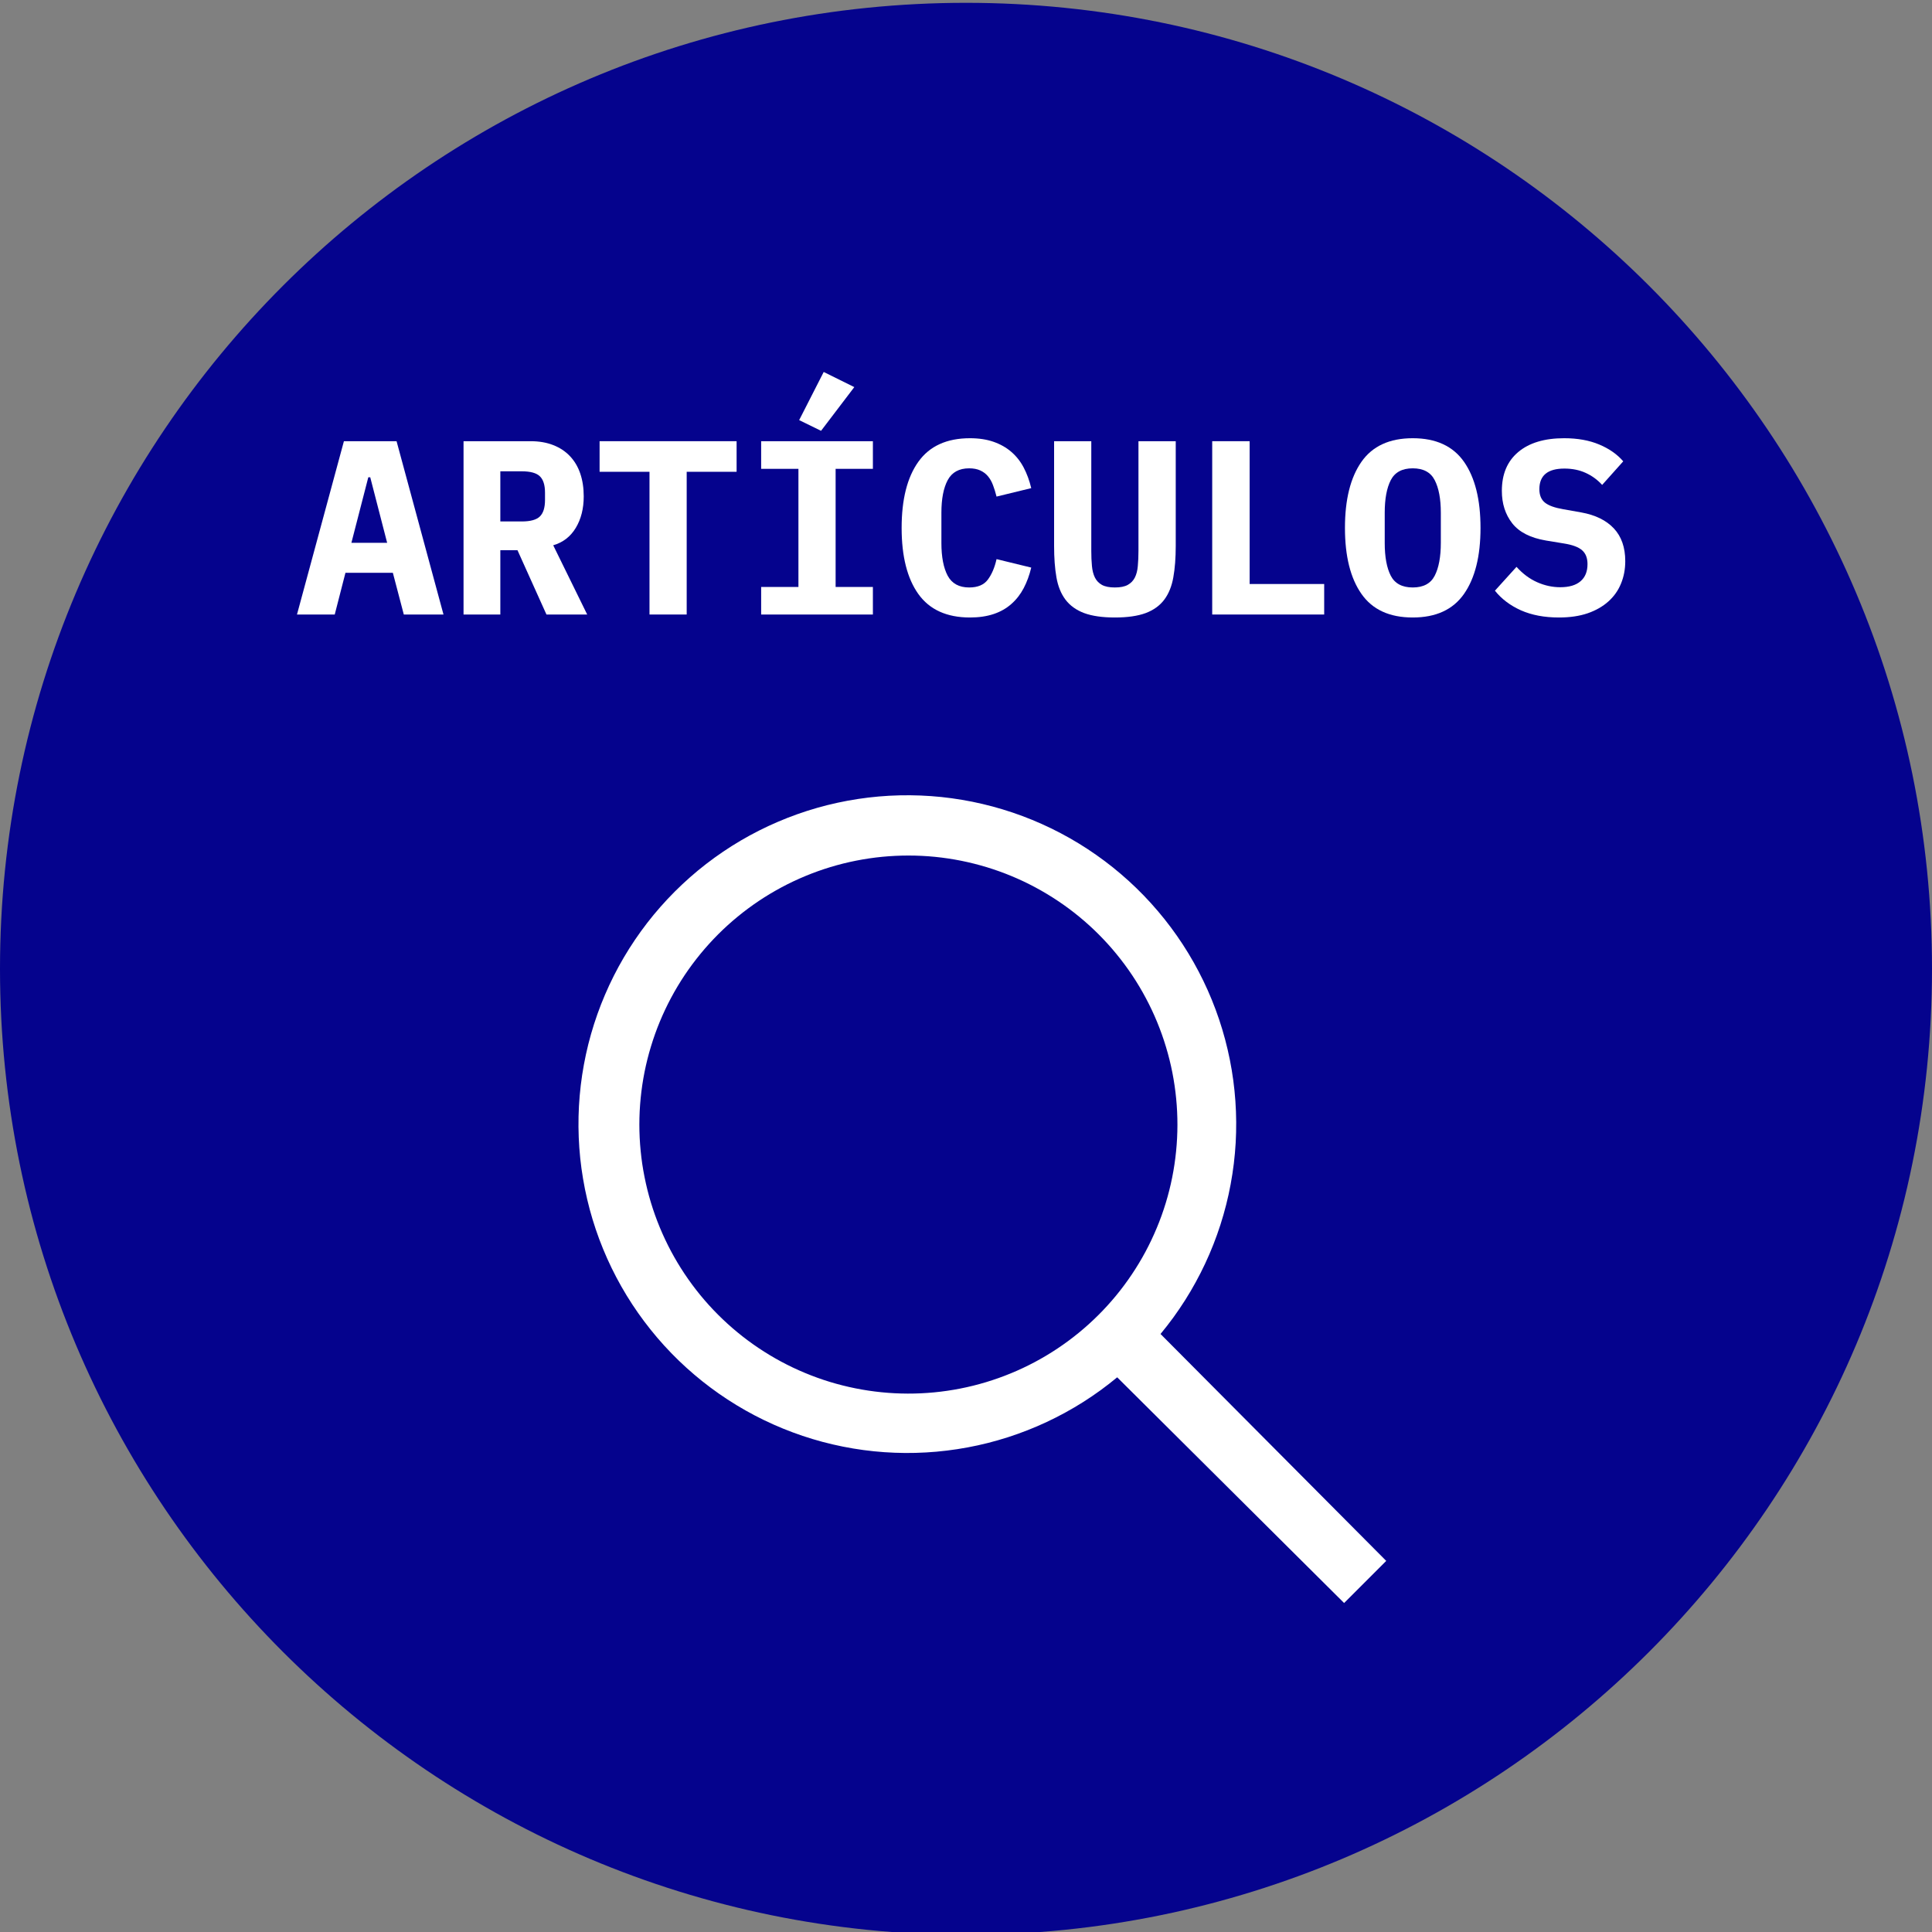
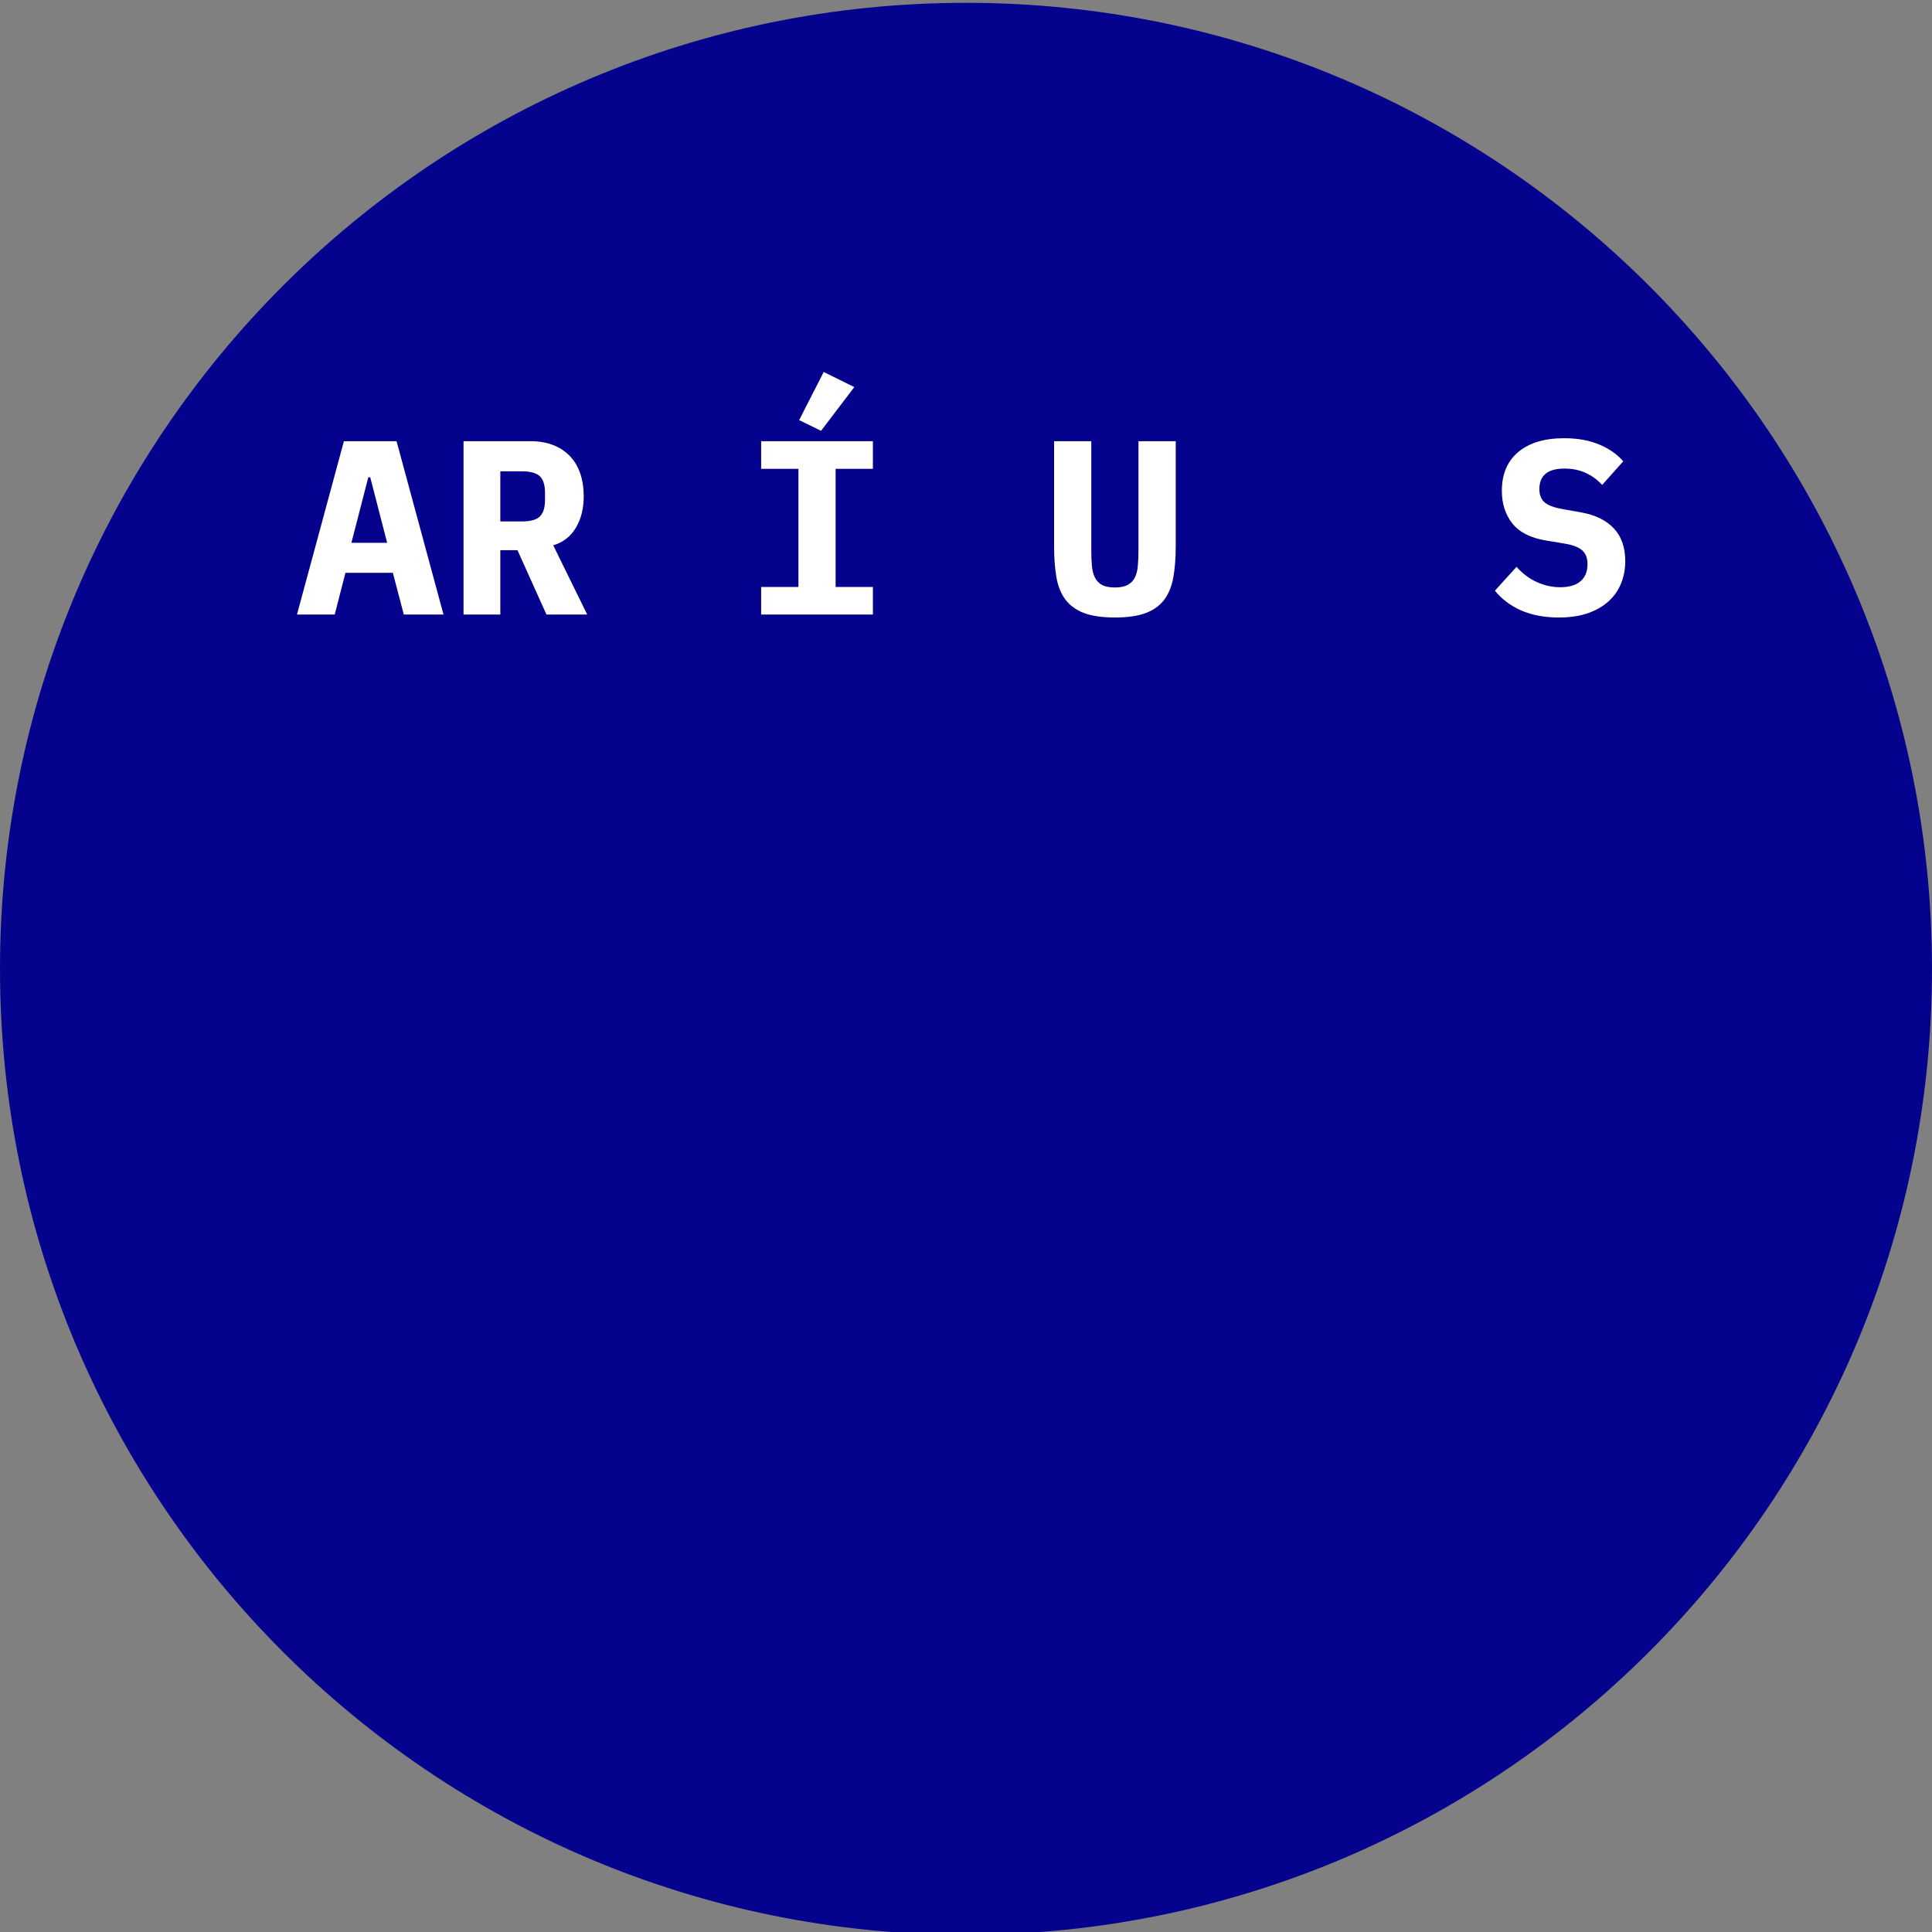
<svg xmlns="http://www.w3.org/2000/svg" width="500" zoomAndPan="magnify" viewBox="0 0 375 375" height="500" preserveAspectRatio="xMidYMid meet" version="1.2">
  <rect x="0" y="0" width="375" height="375" fill="#808080" stroke="none" />
  <defs>
    <clipPath id="bb9a6e5975">
-       <path d="M 0 0.547 L 375 0.547 L 375 375 L 0 375 Z M 0 0.547 " />
+       <path d="M 0 0.547 L 375 0.547 L 375 375 L 0 375 Z " />
    </clipPath>
    <clipPath id="2bdc813932">
      <path d="M 187.5 0.547 C 83.945 0.547 0 84.496 0 188.047 C 0 291.602 83.945 375.547 187.5 375.547 C 291.055 375.547 375 291.602 375 188.047 C 375 84.496 291.055 0.547 187.5 0.547 Z M 187.5 0.547 " />
    </clipPath>
    <clipPath id="4768334eaa">
      <path d="M 0 0.547 L 375 0.547 L 375 375 L 0 375 Z M 0 0.547 " />
    </clipPath>
    <clipPath id="222dd1df62">
      <path d="M 187.5 0.547 C 83.945 0.547 0 84.496 0 188.047 C 0 291.602 83.945 375.547 187.5 375.547 C 291.055 375.547 375 291.602 375 188.047 C 375 84.496 291.055 0.547 187.5 0.547 Z M 187.5 0.547 " />
    </clipPath>
    <clipPath id="7ef5ee4506">
      <rect x="0" width="375" y="0" height="375" />
    </clipPath>
    <clipPath id="5d1f903ab5">
      <path d="M 112 154 L 269.43 154 L 269.43 311.508 L 112 311.508 Z M 112 154 " />
    </clipPath>
    <clipPath id="a0335b81cf">
      <path d="M 0.359 16 L 30 16 L 30 51 L 0.359 51 Z M 0.359 16 " />
    </clipPath>
    <clipPath id="f5cd8d80fb">
      <rect x="0" width="262" y="0" height="64" />
    </clipPath>
  </defs>
  <g id="a19861dab5">
    <g clip-rule="nonzero" clip-path="url(#bb9a6e5975)">
      <g clip-rule="nonzero" clip-path="url(#2bdc813932)">
        <g transform="matrix(1,0,0,1,0,0)">
          <g clip-path="url(#7ef5ee4506)">
            <g clip-rule="nonzero" clip-path="url(#4768334eaa)">
              <g clip-rule="nonzero" clip-path="url(#222dd1df62)">
                <path style=" stroke:none;fill-rule:nonzero;fill:#05038d;fill-opacity:1;" d="M 0 0.547 L 375 0.547 L 375 375.547 L 0 375.547 Z M 0 0.547 " />
              </g>
            </g>
          </g>
        </g>
      </g>
    </g>
    <g clip-rule="nonzero" clip-path="url(#5d1f903ab5)">
-       <path style=" stroke:none;fill-rule:nonzero;fill:#ffffff;fill-opacity:1;" d="M 269.066 302.969 L 225.258 258.926 C 226.121 257.883 226.949 256.816 227.746 255.723 C 228.539 254.629 229.301 253.512 230.023 252.371 C 230.746 251.23 231.434 250.066 232.082 248.879 C 232.734 247.695 233.344 246.492 233.918 245.266 C 234.492 244.043 235.027 242.801 235.52 241.543 C 236.016 240.285 236.469 239.012 236.883 237.727 C 237.297 236.438 237.668 235.141 238 233.828 C 238.332 232.52 238.621 231.199 238.867 229.871 C 239.113 228.543 239.32 227.207 239.484 225.863 C 239.645 224.523 239.766 223.176 239.844 221.828 C 239.918 220.477 239.953 219.129 239.945 217.777 C 239.934 216.426 239.883 215.074 239.789 213.727 C 239.695 212.379 239.559 211.035 239.379 209.695 C 239.199 208.355 238.977 207.023 238.711 205.695 C 238.445 204.371 238.141 203.055 237.793 201.75 C 237.445 200.441 237.055 199.148 236.625 197.867 C 236.195 196.586 235.723 195.32 235.211 194.066 C 234.703 192.816 234.152 191.582 233.562 190.367 C 232.973 189.148 232.344 187.953 231.68 186.777 C 231.016 185.602 230.312 184.445 229.574 183.312 C 228.836 182.18 228.062 181.074 227.254 179.992 C 226.445 178.906 225.602 177.852 224.727 176.824 C 223.852 175.793 222.941 174.793 222.004 173.82 C 221.062 172.848 220.094 171.906 219.094 170.996 C 218.094 170.086 217.066 169.211 216.012 168.363 C 214.957 167.52 213.879 166.711 212.77 165.934 C 211.664 165.156 210.535 164.418 209.379 163.711 C 208.227 163.008 207.051 162.34 205.855 161.711 C 204.66 161.082 203.445 160.488 202.211 159.938 C 200.977 159.383 199.727 158.871 198.461 158.398 C 197.195 157.926 195.914 157.492 194.621 157.102 C 193.328 156.707 192.023 156.359 190.707 156.051 C 189.391 155.738 188.066 155.473 186.734 155.25 C 185.402 155.023 184.062 154.84 182.719 154.699 C 181.375 154.562 180.027 154.465 178.676 154.41 C 177.324 154.355 175.977 154.344 174.625 154.375 C 173.273 154.406 171.922 154.48 170.578 154.598 C 169.23 154.715 167.887 154.875 166.551 155.078 C 165.215 155.281 163.887 155.523 162.566 155.812 C 161.246 156.098 159.934 156.426 158.633 156.797 C 157.336 157.168 156.047 157.578 154.773 158.031 C 153.5 158.484 152.242 158.973 151 159.508 C 149.758 160.039 148.531 160.609 147.324 161.219 C 146.117 161.828 144.934 162.477 143.766 163.16 C 142.602 163.844 141.461 164.566 140.34 165.324 C 139.223 166.082 138.125 166.875 137.059 167.699 C 135.988 168.527 134.945 169.387 133.934 170.281 C 132.918 171.176 131.934 172.098 130.977 173.055 C 130.02 174.012 129.098 174.996 128.203 176.012 C 127.309 177.023 126.449 178.066 125.621 179.137 C 124.797 180.203 124.004 181.297 123.246 182.418 C 122.488 183.539 121.766 184.68 121.082 185.844 C 120.398 187.012 119.75 188.195 119.141 189.402 C 118.531 190.609 117.961 191.836 117.43 193.078 C 116.895 194.32 116.406 195.578 115.953 196.852 C 115.5 198.125 115.09 199.414 114.719 200.711 C 114.348 202.012 114.02 203.324 113.734 204.645 C 113.449 205.965 113.203 207.293 113 208.629 C 112.797 209.965 112.637 211.309 112.52 212.656 C 112.402 214 112.328 215.352 112.297 216.703 C 112.266 218.055 112.277 219.402 112.332 220.754 C 112.387 222.105 112.484 223.453 112.621 224.797 C 112.762 226.141 112.945 227.48 113.172 228.812 C 113.395 230.145 113.66 231.469 113.973 232.785 C 114.281 234.102 114.629 235.406 115.023 236.699 C 115.414 237.992 115.848 239.273 116.32 240.539 C 116.793 241.805 117.309 243.055 117.859 244.289 C 118.41 245.523 119.004 246.738 119.633 247.934 C 120.262 249.129 120.93 250.305 121.633 251.457 C 122.34 252.613 123.078 253.742 123.855 254.848 C 124.633 255.953 125.441 257.035 126.289 258.09 C 127.133 259.145 128.008 260.172 128.918 261.172 C 129.828 262.172 130.77 263.141 131.742 264.082 C 132.715 265.02 133.715 265.93 134.746 266.805 C 135.773 267.68 136.828 268.523 137.914 269.332 C 138.996 270.141 140.102 270.914 141.234 271.652 C 142.367 272.391 143.523 273.094 144.699 273.758 C 145.875 274.422 147.07 275.051 148.289 275.641 C 149.504 276.23 150.738 276.777 151.992 277.289 C 153.242 277.801 154.508 278.27 155.789 278.703 C 157.07 279.133 158.363 279.52 159.672 279.871 C 160.977 280.219 162.293 280.523 163.617 280.789 C 164.945 281.055 166.277 281.277 167.617 281.457 C 168.957 281.637 170.301 281.773 171.648 281.867 C 172.996 281.961 174.348 282.012 175.699 282.023 C 177.051 282.031 178.398 281.996 179.75 281.918 C 181.098 281.844 182.445 281.723 183.785 281.559 C 185.129 281.398 186.465 281.191 187.793 280.945 C 189.121 280.699 190.441 280.41 191.754 280.078 C 193.062 279.746 194.359 279.375 195.648 278.961 C 196.934 278.547 198.207 278.094 199.465 277.598 C 200.723 277.105 201.965 276.57 203.188 275.996 C 204.414 275.422 205.617 274.812 206.801 274.16 C 207.988 273.512 209.152 272.824 210.293 272.102 C 211.434 271.379 212.551 270.617 213.645 269.824 C 214.738 269.027 215.805 268.199 216.848 267.336 L 260.891 311.145 Z M 124.098 218.277 C 124.098 216.566 124.184 214.859 124.352 213.156 C 124.52 211.453 124.77 209.766 125.102 208.086 C 125.438 206.406 125.852 204.75 126.352 203.113 C 126.848 201.477 127.422 199.867 128.078 198.285 C 128.734 196.703 129.465 195.16 130.27 193.652 C 131.078 192.141 131.957 190.676 132.906 189.254 C 133.859 187.832 134.879 186.461 135.965 185.137 C 137.051 183.816 138.199 182.551 139.406 181.34 C 140.617 180.129 141.887 178.984 143.207 177.898 C 144.531 176.812 145.906 175.797 147.328 174.844 C 148.75 173.895 150.219 173.02 151.727 172.211 C 153.234 171.406 154.781 170.676 156.363 170.023 C 157.945 169.367 159.555 168.793 161.191 168.297 C 162.828 167.801 164.488 167.387 166.164 167.055 C 167.844 166.723 169.535 166.473 171.238 166.305 C 172.941 166.141 174.648 166.059 176.359 166.059 C 178.07 166.059 179.777 166.145 181.48 166.312 C 183.184 166.484 184.871 166.734 186.551 167.07 C 188.227 167.406 189.887 167.824 191.523 168.32 C 193.16 168.82 194.77 169.395 196.348 170.051 C 197.93 170.707 199.473 171.441 200.98 172.25 C 202.488 173.059 203.953 173.938 205.375 174.891 C 206.797 175.84 208.168 176.859 209.492 177.949 C 210.812 179.035 212.078 180.184 213.285 181.395 C 214.492 182.605 215.641 183.875 216.723 185.199 C 217.809 186.523 218.824 187.895 219.773 189.32 C 220.723 190.742 221.598 192.211 222.402 193.723 C 223.207 195.23 223.938 196.777 224.59 198.359 C 225.242 199.941 225.816 201.551 226.309 203.188 C 226.805 204.828 227.219 206.484 227.551 208.164 C 227.879 209.844 228.129 211.531 228.293 213.234 C 228.461 214.938 228.539 216.645 228.539 218.355 C 228.535 220.07 228.449 221.773 228.277 223.477 C 228.109 225.18 227.855 226.871 227.52 228.547 C 227.184 230.227 226.766 231.883 226.266 233.52 C 225.766 235.156 225.188 236.766 224.527 238.344 C 223.871 239.922 223.137 241.469 222.328 242.977 C 221.52 244.484 220.637 245.945 219.684 247.367 C 218.73 248.789 217.711 250.16 216.625 251.48 C 215.535 252.801 214.387 254.066 213.172 255.273 C 211.961 256.48 210.691 257.625 209.367 258.707 C 208.043 259.793 206.668 260.809 205.242 261.754 C 203.82 262.703 202.352 263.578 200.84 264.383 C 199.332 265.184 197.785 265.914 196.203 266.562 C 194.621 267.215 193.008 267.789 191.371 268.281 C 189.734 268.773 188.074 269.188 186.395 269.516 C 184.715 269.848 183.023 270.094 181.32 270.258 C 179.617 270.422 177.91 270.5 176.199 270.496 C 174.492 270.492 172.789 270.406 171.09 270.234 C 169.391 270.062 167.703 269.812 166.031 269.473 C 164.355 269.137 162.703 268.719 161.066 268.223 C 159.434 267.723 157.828 267.145 156.254 266.488 C 154.676 265.832 153.137 265.102 151.629 264.293 C 150.125 263.484 148.664 262.605 147.246 261.656 C 145.828 260.707 144.457 259.688 143.141 258.602 C 141.82 257.516 140.559 256.371 139.352 255.16 C 138.145 253.953 137 252.688 135.918 251.367 C 134.836 250.043 133.824 248.672 132.875 247.254 C 131.926 245.832 131.051 244.367 130.246 242.863 C 129.445 241.355 128.715 239.812 128.062 238.234 C 127.41 236.656 126.836 235.051 126.34 233.414 C 125.848 231.781 125.434 230.125 125.102 228.449 C 124.766 226.777 124.516 225.09 124.352 223.391 C 124.184 221.691 124.098 219.984 124.098 218.277 Z M 124.098 218.277 " />
-     </g>
+       </g>
    <g transform="matrix(1,0,0,1,57,69)">
      <g clip-path="url(#f5cd8d80fb)">
        <g clip-rule="nonzero" clip-path="url(#a0335b81cf)">
          <g style="fill:#ffffff;fill-opacity:1;">
            <g transform="translate(0.41, 50.277)">
              <path style="stroke:none" d="M 20.969 0 L 18.844 -8.094 L 9.641 -8.094 L 7.562 0 L 0.234 0 L 9.344 -33.641 L 19.562 -33.641 L 28.672 0 Z M 14.453 -26.641 L 14.078 -26.641 L 10.797 -13.922 L 17.734 -13.922 Z M 14.453 -26.641 " />
            </g>
          </g>
        </g>
        <g style="fill:#ffffff;fill-opacity:1;">
          <g transform="translate(29.317, 50.277)">
            <path style="stroke:none" d="M 10.797 0 L 3.656 0 L 3.656 -33.641 L 16.672 -33.641 C 18.305 -33.641 19.766 -33.391 21.047 -32.891 C 22.336 -32.391 23.426 -31.672 24.312 -30.734 C 25.195 -29.805 25.863 -28.68 26.312 -27.359 C 26.758 -26.047 26.984 -24.57 26.984 -22.938 C 26.984 -20.562 26.469 -18.52 25.438 -16.812 C 24.414 -15.113 22.957 -13.988 21.062 -13.438 L 27.656 0 L 19.75 0 L 14.125 -12.484 L 10.797 -12.484 Z M 14.938 -18.062 C 16.633 -18.062 17.812 -18.383 18.469 -19.031 C 19.133 -19.676 19.469 -20.738 19.469 -22.219 L 19.469 -23.656 C 19.469 -25.133 19.133 -26.191 18.469 -26.828 C 17.812 -27.473 16.633 -27.797 14.938 -27.797 L 10.797 -27.797 L 10.797 -18.062 Z M 14.938 -18.062 " />
          </g>
        </g>
        <g style="fill:#ffffff;fill-opacity:1;">
          <g transform="translate(58.224, 50.277)">
-             <path style="stroke:none" d="M 18.062 -27.703 L 18.062 0 L 10.844 0 L 10.844 -27.703 L 1.156 -27.703 L 1.156 -33.641 L 27.75 -33.641 L 27.75 -27.703 Z M 18.062 -27.703 " />
-           </g>
+             </g>
        </g>
        <g style="fill:#ffffff;fill-opacity:1;">
          <g transform="translate(87.131, 50.277)">
            <path style="stroke:none" d="M 3.609 0 L 3.609 -5.344 L 10.844 -5.344 L 10.844 -28.281 L 3.609 -28.281 L 3.609 -33.641 L 25.297 -33.641 L 25.297 -28.281 L 18.062 -28.281 L 18.062 -5.344 L 25.297 -5.344 L 25.297 0 Z M 15.234 -35.656 L 10.984 -37.734 L 15.75 -47.078 L 21.688 -44.141 Z M 15.234 -35.656 " />
          </g>
        </g>
        <g style="fill:#ffffff;fill-opacity:1;">
          <g transform="translate(116.038, 50.277)">
-             <path style="stroke:none" d="M 15.234 0.578 C 10.734 0.578 7.395 -0.938 5.219 -3.969 C 3.051 -7.008 1.969 -11.289 1.969 -16.812 C 1.969 -22.344 3.051 -26.625 5.219 -29.656 C 7.395 -32.695 10.734 -34.219 15.234 -34.219 C 16.961 -34.219 18.492 -33.984 19.828 -33.516 C 21.16 -33.047 22.305 -32.395 23.266 -31.562 C 24.234 -30.727 25.031 -29.719 25.656 -28.531 C 26.281 -27.344 26.77 -26.008 27.125 -24.531 L 20.391 -22.891 C 20.191 -23.691 19.961 -24.43 19.703 -25.109 C 19.453 -25.785 19.125 -26.363 18.719 -26.844 C 18.32 -27.32 17.82 -27.695 17.219 -27.969 C 16.625 -28.238 15.91 -28.375 15.078 -28.375 C 13.117 -28.375 11.727 -27.609 10.906 -26.078 C 10.094 -24.555 9.688 -22.445 9.688 -19.75 L 9.688 -13.875 C 9.688 -11.176 10.094 -9.062 10.906 -7.531 C 11.727 -6.008 13.117 -5.25 15.078 -5.25 C 16.754 -5.25 17.969 -5.766 18.719 -6.797 C 19.477 -7.828 20.035 -9.145 20.391 -10.75 L 27.125 -9.109 C 26.77 -7.629 26.281 -6.297 25.656 -5.109 C 25.031 -3.922 24.234 -2.898 23.266 -2.047 C 22.305 -1.191 21.16 -0.539 19.828 -0.094 C 18.492 0.352 16.961 0.578 15.234 0.578 Z M 15.234 0.578 " />
-           </g>
+             </g>
        </g>
        <g style="fill:#ffffff;fill-opacity:1;">
          <g transform="translate(144.944, 50.277)">
            <path style="stroke:none" d="M 9.875 -33.641 L 9.875 -12.344 C 9.875 -11.281 9.914 -10.305 10 -9.422 C 10.082 -8.535 10.273 -7.785 10.578 -7.172 C 10.879 -6.566 11.332 -6.094 11.938 -5.75 C 12.551 -5.414 13.391 -5.25 14.453 -5.25 C 15.516 -5.25 16.348 -5.414 16.953 -5.75 C 17.566 -6.094 18.023 -6.566 18.328 -7.172 C 18.641 -7.785 18.832 -8.535 18.906 -9.422 C 18.988 -10.305 19.031 -11.281 19.031 -12.344 L 19.031 -33.641 L 26.266 -33.641 L 26.266 -13.297 C 26.266 -10.984 26.109 -8.957 25.797 -7.219 C 25.492 -5.488 24.91 -4.047 24.047 -2.891 C 23.18 -1.734 21.977 -0.863 20.438 -0.281 C 18.895 0.289 16.898 0.578 14.453 0.578 C 12.016 0.578 10.023 0.289 8.484 -0.281 C 6.941 -0.863 5.734 -1.734 4.859 -2.891 C 3.992 -4.047 3.41 -5.488 3.109 -7.219 C 2.805 -8.957 2.656 -10.984 2.656 -13.297 L 2.656 -33.641 Z M 9.875 -33.641 " />
          </g>
        </g>
        <g style="fill:#ffffff;fill-opacity:1;">
          <g transform="translate(173.851, 50.277)">
-             <path style="stroke:none" d="M 4.438 0 L 4.438 -33.641 L 11.703 -33.641 L 11.703 -5.922 L 26.172 -5.922 L 26.172 0 Z M 4.438 0 " />
-           </g>
+             </g>
        </g>
        <g style="fill:#ffffff;fill-opacity:1;">
          <g transform="translate(202.758, 50.277)">
-             <path style="stroke:none" d="M 14.453 0.578 C 9.953 0.578 6.633 -0.945 4.5 -4 C 2.363 -7.051 1.297 -11.32 1.297 -16.812 C 1.297 -22.312 2.363 -26.586 4.5 -29.641 C 6.633 -32.691 9.953 -34.219 14.453 -34.219 C 18.953 -34.219 22.27 -32.691 24.406 -29.641 C 26.539 -26.586 27.609 -22.312 27.609 -16.812 C 27.609 -11.32 26.539 -7.051 24.406 -4 C 22.27 -0.945 18.953 0.578 14.453 0.578 Z M 14.453 -5.25 C 16.516 -5.25 17.938 -6.008 18.719 -7.531 C 19.508 -9.062 19.906 -11.191 19.906 -13.922 L 19.906 -19.75 C 19.906 -22.445 19.508 -24.555 18.719 -26.078 C 17.938 -27.609 16.516 -28.375 14.453 -28.375 C 12.398 -28.375 10.977 -27.609 10.188 -26.078 C 9.406 -24.555 9.016 -22.445 9.016 -19.75 L 9.016 -13.875 C 9.016 -11.176 9.406 -9.062 10.188 -7.531 C 10.977 -6.008 12.398 -5.25 14.453 -5.25 Z M 14.453 -5.25 " />
-           </g>
+             </g>
        </g>
        <g style="fill:#ffffff;fill-opacity:1;">
          <g transform="translate(231.665, 50.277)">
            <path style="stroke:none" d="M 13.922 0.578 C 11.098 0.578 8.641 0.113 6.547 -0.812 C 4.461 -1.75 2.781 -3.02 1.5 -4.625 L 5.688 -9.25 C 6.906 -7.906 8.242 -6.91 9.703 -6.266 C 11.172 -5.617 12.66 -5.297 14.172 -5.297 C 15.898 -5.297 17.211 -5.68 18.109 -6.453 C 19.016 -7.223 19.469 -8.332 19.469 -9.781 C 19.469 -10.969 19.117 -11.863 18.422 -12.469 C 17.734 -13.082 16.57 -13.52 14.938 -13.781 L 11.422 -14.359 C 8.398 -14.867 6.211 -15.984 4.859 -17.703 C 3.516 -19.422 2.844 -21.52 2.844 -24 C 2.844 -27.238 3.898 -29.75 6.016 -31.531 C 8.141 -33.32 11.113 -34.219 14.938 -34.219 C 17.539 -34.219 19.805 -33.812 21.734 -33 C 23.66 -32.195 25.219 -31.109 26.406 -29.734 L 22.312 -25.156 C 21.414 -26.145 20.352 -26.922 19.125 -27.484 C 17.906 -28.047 16.523 -28.328 14.984 -28.328 C 11.742 -28.328 10.125 -26.992 10.125 -24.328 C 10.125 -23.172 10.484 -22.301 11.203 -21.719 C 11.922 -21.145 13.102 -20.719 14.75 -20.438 L 18.266 -19.812 C 20.992 -19.32 23.098 -18.289 24.578 -16.719 C 26.055 -15.145 26.797 -13.023 26.797 -10.359 C 26.797 -8.785 26.52 -7.332 25.969 -6 C 25.426 -4.664 24.609 -3.508 23.516 -2.531 C 22.422 -1.551 21.078 -0.785 19.484 -0.234 C 17.898 0.305 16.047 0.578 13.922 0.578 Z M 13.922 0.578 " />
          </g>
        </g>
      </g>
    </g>
  </g>
</svg>